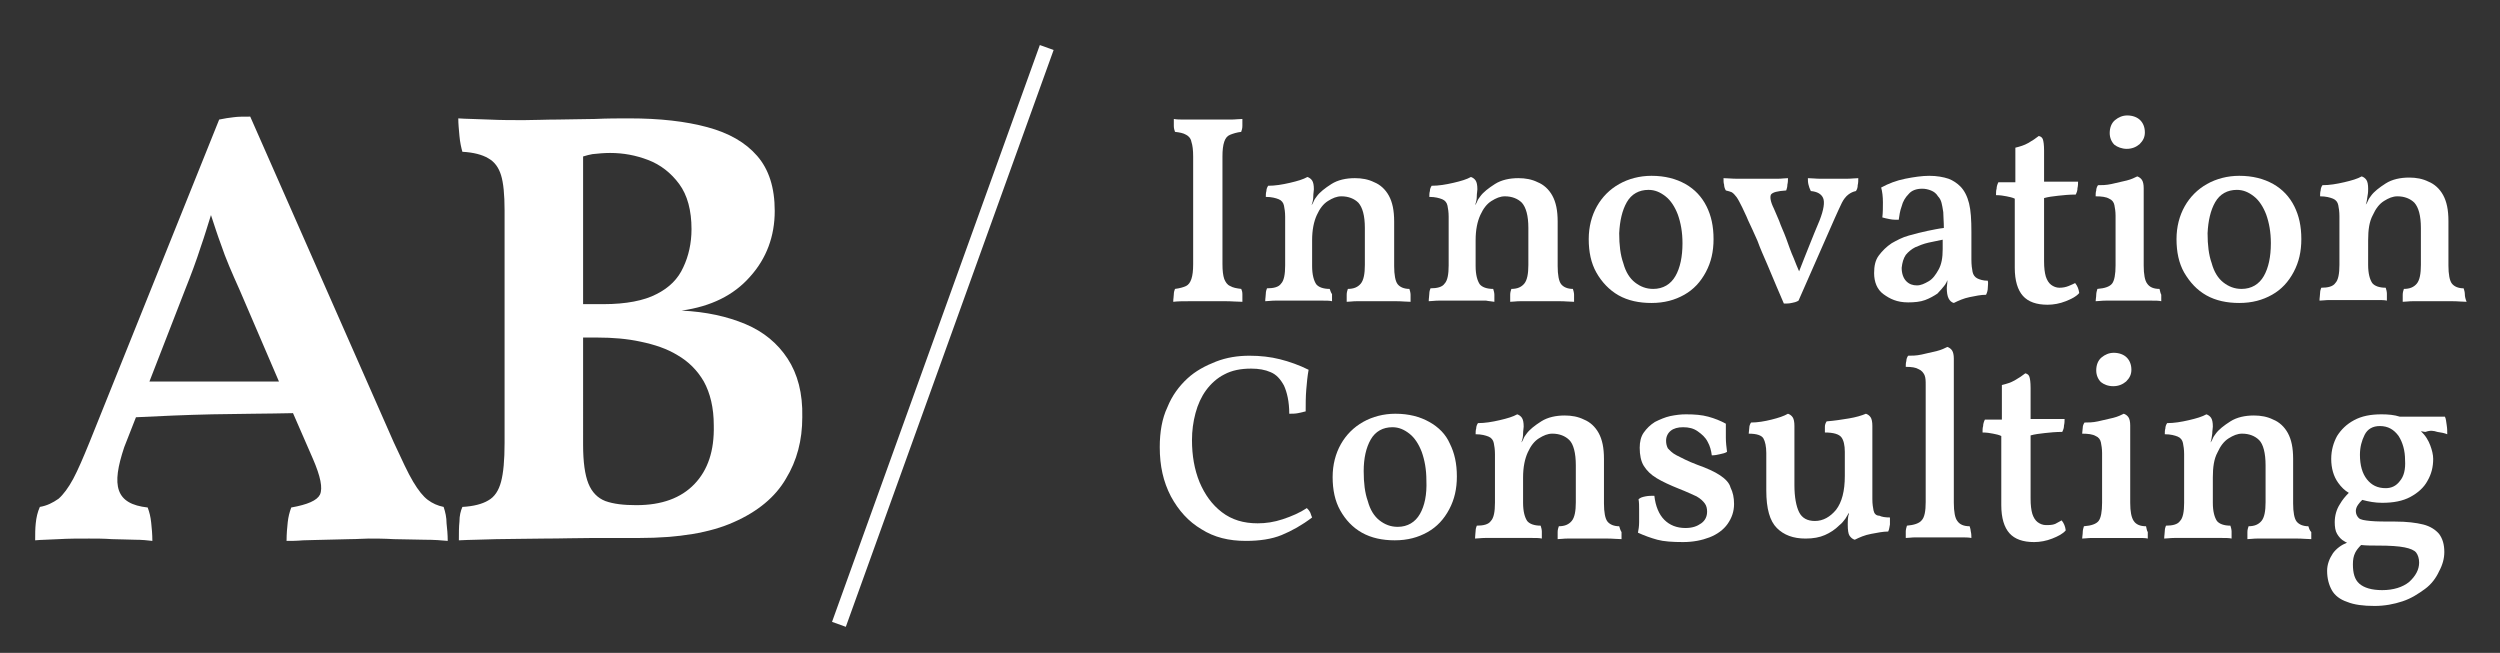
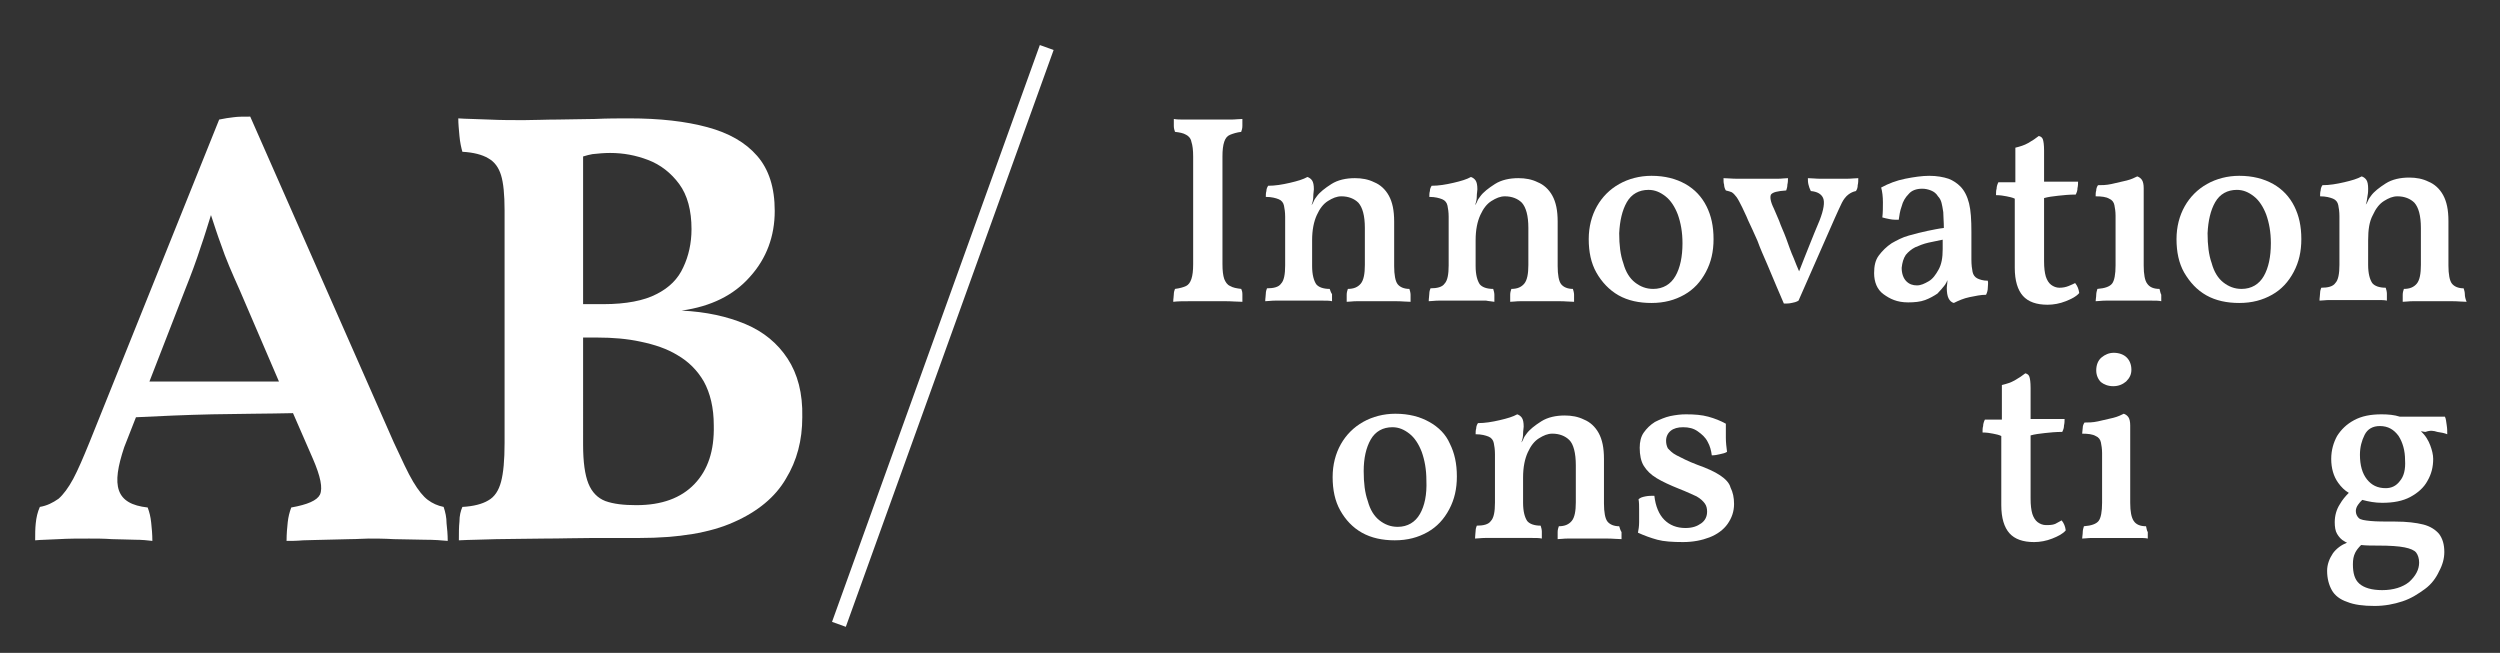
<svg xmlns="http://www.w3.org/2000/svg" id="Livello_1" x="0px" y="0px" viewBox="0 0 426.6 111.4" style="enable-background:new 0 0 426.6 111.4;" xml:space="preserve">
  <rect x="0" y="0" width="426.6" height="111.4" fill="#333333" stroke="none" />
  <style type="text/css">
	.st0{fill:#C93548;}
	.st1{fill:#AC46A1;}
	.st2{fill:none;stroke:#AC46A1;stroke-width:2.5;stroke-miterlimit:10;}
	.st3{fill:#FFFFFF;}
	.st4{fill:#530082;}
</style>
  <g>
    <path class="st3" d="M75.7,86.5c-1-0.2-1.9-0.6-2.7-1.2c-0.8-0.6-1.6-1.6-2.5-3.1s-1.9-3.7-3.3-6.7L42.7,19.9c-1.1,0-2.1,0-2.8,0.1   c-0.8,0.1-1.6,0.2-2.5,0.4l-22.1,55c-1.1,2.7-2,4.8-2.8,6.3c-0.8,1.5-1.7,2.7-2.5,3.4C9,85.8,8,86.3,6.8,86.5   c-0.4,0.9-0.6,1.8-0.7,2.8C6,90.2,6,91.2,6,92.2c1-0.1,2.3-0.1,4-0.2c1.7-0.1,3.4-0.1,5.2-0.1c1.2,0,2.5,0,3.9,0.1   c1.4,0,2.7,0.1,3.9,0.1c1.2,0,2.2,0.1,3,0.2c0-1.1-0.1-2.2-0.2-3.1c-0.1-1-0.3-1.8-0.6-2.6c-2.7-0.3-4.3-1.2-4.9-2.9   c-0.6-1.7-0.2-4.1,0.9-7.4l2-5.1c4.1-0.2,8.4-0.4,13-0.5c4.8-0.1,9.4-0.1,13.8-0.2l3.4,7.8c1.3,3,1.7,5,1.2,6.1   c-0.5,1-2.1,1.7-4.9,2.2c-0.3,0.8-0.5,1.6-0.6,2.5c-0.1,0.9-0.2,2-0.2,3.2c0.7,0,1.7,0,2.8-0.1c1.2,0,2.5-0.1,3.9-0.1   c1.4,0,2.8-0.1,4.1-0.1c1.3,0,2.4-0.1,3.2-0.1c1.1,0,2.6,0,4.3,0.1c1.8,0,3.5,0.1,5.2,0.1c1.7,0,3,0.1,4,0.2c0-1.1-0.1-2.1-0.2-3   C76.2,88.3,76,87.4,75.7,86.5z M25.5,65.1l6.1-15.7c1-2.5,1.9-4.9,2.7-7.4c0.6-1.7,1.1-3.4,1.7-5.3c0.6,1.8,1.1,3.4,1.7,5   c0.8,2.4,1.9,4.9,3.2,7.8l6.7,15.6H25.5z" />
    <path class="st3" d="M134.4,61.2c-1.7-2.6-4.1-4.6-7.2-5.9c-3.1-1.3-6.7-2.1-10.9-2.3c5-0.7,8.9-2.6,11.7-5.8   c2.8-3.1,4.2-6.9,4.2-11.2c0-4-1-7.1-3-9.4c-2-2.3-4.8-3.9-8.5-4.9c-3.7-1-8.1-1.5-13.3-1.5c-1.8,0-3.7,0-5.9,0.1   c-2.1,0-4.3,0.1-6.3,0.1c-2.1,0-4,0.1-5.8,0.1c-1.9,0-3.9,0-6-0.1c-2.1-0.1-3.8-0.1-5.2-0.2c0,0.9,0.1,1.9,0.2,3   c0.1,1.1,0.3,2,0.5,2.7c1.9,0.1,3.4,0.5,4.4,1.1c1.1,0.6,1.8,1.6,2.2,2.9c0.4,1.3,0.6,3.3,0.6,6v39.7c0,2.9-0.2,5.1-0.6,6.6   c-0.4,1.5-1.1,2.6-2.2,3.2c-1,0.6-2.5,1-4.4,1.1c-0.3,0.7-0.5,1.5-0.5,2.5c-0.1,0.9-0.1,2-0.1,3.2c1.8-0.1,3.9-0.1,6.4-0.2   c2.5,0,5.2-0.1,8.1-0.1c2.9,0,5.7-0.1,8.5-0.1c2.8,0,5.4,0,7.8,0c6.7,0,12.1-0.9,16.1-2.7c4.1-1.8,7.1-4.3,8.9-7.4   c1.9-3.1,2.8-6.6,2.8-10.5C137,67.1,136.1,63.8,134.4,61.2z M104.1,26.1c2.3,0,4.4,0.4,6.5,1.2c2.1,0.8,3.9,2.2,5.3,4.1   c1.4,1.9,2.1,4.5,2.1,7.7c0,2.4-0.5,4.6-1.4,6.5c-0.9,2-2.4,3.5-4.6,4.6c-2.1,1.1-5.2,1.7-9,1.7h-3.5V26.7c0.6-0.2,1.1-0.3,1.6-0.4   C102.1,26.2,103,26.1,104.1,26.1z M118.5,82.6c-2.3,2.4-5.6,3.6-9.9,3.6c-2.2,0-3.9-0.2-5.3-0.7c-1.3-0.5-2.3-1.5-2.9-3   c-0.6-1.5-0.9-3.7-0.9-6.6V57.6h2.5c2.5,0,5,0.2,7.3,0.7c2.4,0.5,4.5,1.2,6.3,2.3c1.9,1.1,3.4,2.6,4.5,4.5c1.1,2,1.7,4.5,1.7,7.5   C121.9,76.9,120.8,80.2,118.5,82.6z" />
  </g>
  <g>
    <path class="st3" d="M203.3,47.6c-0.2,0.6-0.5,1-0.9,1.2c-0.4,0.2-1.1,0.4-1.9,0.5c-0.1,0.2-0.2,0.6-0.2,0.9c0,0.4-0.1,0.8-0.1,1.3   c0.8-0.1,1.8-0.1,2.9-0.1c1.1,0,2.1,0,3.1,0c1,0,2,0,3,0c1,0,1.9,0.1,2.8,0.1c0-0.5,0-0.9,0-1.3c0-0.4-0.1-0.7-0.2-0.9   c-0.8-0.1-1.4-0.2-1.9-0.5c-0.5-0.2-0.8-0.7-1-1.2c-0.2-0.6-0.3-1.4-0.3-2.5V26.7c0-1.1,0.1-1.9,0.3-2.5c0.2-0.6,0.5-1,1-1.2   c0.5-0.2,1.1-0.4,1.9-0.5c0.1-0.3,0.2-0.6,0.2-1c0-0.4,0-0.8,0-1.2c-0.6,0-1.2,0.1-1.9,0.1c-0.6,0-1.3,0-2,0c-0.7,0-1.3,0-2,0   c-0.6,0-1.3,0-2,0c-0.7,0-1.4,0-2,0c-0.7,0-1.3,0-1.8-0.1c0,0.4,0,0.8,0,1.2c0,0.4,0.1,0.7,0.2,1c0.8,0.1,1.4,0.2,1.9,0.5   c0.4,0.2,0.8,0.6,0.9,1.2c0.2,0.6,0.3,1.4,0.3,2.5v18.4C203.6,46.2,203.5,47,203.3,47.6z" />
    <path class="st3" d="M226.9,49.3c-1.1,0-1.9-0.3-2.3-0.8c-0.4-0.6-0.7-1.6-0.7-3.1V41c0-1.8,0.3-3.2,0.8-4.3   c0.5-1.1,1.1-1.9,1.9-2.4c0.8-0.5,1.5-0.8,2.3-0.8c1.2,0,2.2,0.4,2.9,1.1c0.7,0.8,1.1,2.2,1.1,4.3v6.3c0,1.5-0.2,2.6-0.7,3.2   c-0.5,0.6-1.2,0.9-2.2,0.9c-0.1,0.3-0.2,0.6-0.2,1c0,0.4,0,0.8,0,1.2c0.5,0,1-0.1,1.7-0.1c0.6,0,1.3,0,2,0c0.7,0,1.4,0,2,0   c0.9,0,1.9,0,2.8,0c0.9,0,1.7,0.1,2.4,0.1c0-0.5,0-0.9,0-1.2c0-0.3-0.1-0.7-0.2-1c-0.9,0-1.6-0.3-2-0.8c-0.4-0.5-0.6-1.6-0.6-3.1   v-7.6c0-1.9-0.3-3.3-0.9-4.4c-0.6-1.1-1.5-1.9-2.5-2.3c-1-0.5-2.1-0.7-3.3-0.7c-1.5,0-2.9,0.3-4,1c-1.1,0.7-2,1.4-2.5,2.1   c-0.2,0.3-0.4,0.5-0.5,0.8c-0.1,0.2-0.2,0.5-0.4,0.7c0.2-0.5,0.3-1,0.3-1.5c0-0.5,0.1-0.9,0.1-1.2c0-0.7-0.1-1.2-0.3-1.5   c-0.2-0.3-0.5-0.5-0.8-0.6c-0.7,0.4-1.7,0.7-3,1c-1.3,0.3-2.5,0.5-3.7,0.5c-0.2,0.3-0.3,0.6-0.3,0.9c-0.1,0.3-0.1,0.7-0.1,1   c1,0,1.7,0.2,2.2,0.4c0.5,0.2,0.8,0.6,0.9,1.1c0.1,0.5,0.2,1.1,0.2,1.9v4.7v3.6c0,1.5-0.2,2.6-0.7,3.1c-0.4,0.6-1.3,0.8-2.4,0.8   c-0.1,0.2-0.2,0.6-0.2,0.9c0,0.4-0.1,0.8-0.1,1.3c0.5,0,1-0.1,1.7-0.1c0.7,0,1.4,0,2.1,0c0.7,0,1.4,0,2,0c0.7,0,1.4,0,2,0   c0.7,0,1.4,0,2,0c0.6,0,1.2,0,1.6,0.1c0-0.5,0-0.9,0-1.2C227.1,49.9,227,49.6,226.9,49.3z" />
    <path class="st3" d="M255,51.5c0-0.5,0-0.9,0-1.2c0-0.3-0.1-0.7-0.2-1c-1.1,0-1.9-0.3-2.3-0.8c-0.4-0.6-0.7-1.6-0.7-3.1V41   c0-1.8,0.3-3.2,0.8-4.3c0.5-1.1,1.1-1.9,1.9-2.4c0.8-0.5,1.5-0.8,2.3-0.8c1.2,0,2.2,0.4,2.9,1.1c0.7,0.8,1.1,2.2,1.1,4.3v6.3   c0,1.5-0.2,2.6-0.7,3.2c-0.5,0.6-1.2,0.9-2.2,0.9c-0.1,0.3-0.2,0.6-0.2,1c0,0.4,0,0.8,0,1.2c0.5,0,1-0.1,1.7-0.1c0.6,0,1.3,0,2,0   c0.7,0,1.4,0,2,0c0.9,0,1.9,0,2.8,0c0.9,0,1.7,0.1,2.4,0.1c0-0.5,0-0.9,0-1.2c0-0.3-0.1-0.7-0.2-1c-0.9,0-1.6-0.3-2-0.8   c-0.4-0.5-0.6-1.6-0.6-3.1v-7.6c0-1.9-0.3-3.3-0.9-4.4c-0.6-1.1-1.5-1.9-2.5-2.3c-1-0.5-2.1-0.7-3.3-0.7c-1.5,0-2.9,0.3-4,1   c-1.1,0.7-2,1.4-2.5,2.1c-0.2,0.3-0.4,0.5-0.5,0.8c-0.1,0.2-0.2,0.5-0.4,0.7c0.2-0.5,0.3-1,0.3-1.5c0-0.5,0.1-0.9,0.1-1.2   c0-0.7-0.1-1.2-0.3-1.5c-0.2-0.3-0.5-0.5-0.8-0.6c-0.7,0.4-1.7,0.7-3,1c-1.3,0.3-2.5,0.5-3.7,0.5c-0.2,0.3-0.3,0.6-0.3,0.9   c-0.1,0.3-0.1,0.7-0.1,1c1,0,1.7,0.2,2.2,0.4c0.5,0.2,0.8,0.6,0.9,1.1c0.1,0.5,0.2,1.1,0.2,1.9v4.7v3.6c0,1.5-0.2,2.6-0.7,3.1   c-0.4,0.6-1.3,0.8-2.4,0.8c-0.1,0.2-0.2,0.6-0.2,0.9c0,0.4-0.1,0.8-0.1,1.3c0.5,0,1-0.1,1.7-0.1c0.7,0,1.4,0,2.1,0c0.7,0,1.4,0,2,0   c0.7,0,1.4,0,2,0c0.7,0,1.4,0,2,0C254,51.4,254.5,51.4,255,51.5z" />
    <path class="st3" d="M276.2,50.4c1.6,0.9,3.5,1.3,5.6,1.3c2.2,0,4-0.5,5.6-1.4c1.6-0.9,2.8-2.2,3.7-3.9c0.9-1.7,1.3-3.5,1.3-5.6   c0-2.2-0.4-4-1.2-5.6c-0.8-1.6-2-2.9-3.6-3.8c-1.6-0.9-3.5-1.4-5.8-1.4c-2,0-3.9,0.5-5.5,1.4c-1.6,0.9-2.9,2.2-3.8,3.8   c-0.9,1.6-1.4,3.5-1.4,5.6c0,2.2,0.4,4.1,1.3,5.7S274.6,49.5,276.2,50.4z M277.6,34.5c0.8-1.4,2.1-2.1,3.7-2.1c1.1,0,2,0.4,2.9,1.1   c0.9,0.7,1.6,1.8,2.1,3.1c0.5,1.4,0.8,3,0.8,4.9c0,2.3-0.4,4.2-1.2,5.6c-0.8,1.4-2.1,2.2-3.8,2.2c-1.2,0-2.2-0.4-3.1-1.1   c-0.9-0.7-1.6-1.8-2-3.3c-0.5-1.4-0.7-3.1-0.7-5.1C276.4,37.7,276.8,35.9,277.6,34.5z" />
    <path class="st3" d="M301.6,45.2c0.6,1.4,1.1,2.6,1.6,3.8c0.5,1.2,0.9,2.1,1.2,2.8c0.4,0,0.9,0,1.3-0.1c0.5-0.1,0.9-0.2,1.2-0.4   l6.2-14.1c0.5-1.1,0.9-2,1.2-2.6c0.3-0.6,0.7-1.1,1.1-1.4c0.4-0.3,0.8-0.5,1.3-0.6c0.2-0.3,0.3-0.6,0.3-1c0.1-0.4,0.1-0.8,0.1-1.2   c-0.5,0-1.2,0.1-2,0.1c-0.8,0-1.6,0-2.3,0c-0.7,0-1.5,0-2.2,0c-0.8,0-1.4-0.1-2.1-0.1c0,0.4,0,0.7,0.1,1.1c0.1,0.4,0.2,0.7,0.4,1.1   c1.1,0.1,1.8,0.5,2.1,1.2c0.3,0.7,0.1,2-0.6,3.8c-0.6,1.4-1.2,2.9-1.8,4.4c-0.5,1.3-1.1,2.7-1.7,4.3c-0.3-0.7-0.6-1.4-0.9-2.2   c-0.5-1.1-0.9-2.3-1.3-3.4c-0.4-1.1-0.9-2.1-1.2-3c-0.4-0.9-0.7-1.6-0.9-2.1c-0.6-1.2-0.7-2-0.5-2.4c0.3-0.4,1.1-0.6,2.6-0.7   c0.1-0.3,0.2-0.6,0.2-1c0.1-0.4,0.1-0.8,0.1-1.1c-0.5,0-1.1,0.1-1.7,0.1c-0.7,0-1.3,0-2.1,0c-0.7,0-1.4,0-2.1,0c-1,0-1.9,0-2.8,0   c-0.9,0-1.7-0.1-2.3-0.1c0,0.5,0,0.8,0.1,1.1c0,0.3,0.1,0.7,0.3,1c0.4,0.1,0.8,0.2,1,0.3c0.3,0.2,0.5,0.4,0.8,0.8   c0.3,0.4,0.6,1,1,1.8c0.2,0.5,0.6,1.2,1,2.2c0.5,1,1,2.2,1.6,3.5C300.4,42.5,301,43.8,301.6,45.2z" />
    <path class="st3" d="M325.6,51.6c1.1,0,2.1-0.1,2.9-0.4c0.8-0.3,1.5-0.7,2.1-1.1c0.5-0.5,0.9-1,1.3-1.5c0.2-0.3,0.3-0.5,0.4-0.8   c0,0.1,0,0.1,0,0.2c0,0.4-0.1,0.8-0.1,1.1c0,0.8,0.1,1.4,0.3,1.8c0.2,0.4,0.5,0.7,0.9,0.8c0.8-0.4,1.7-0.8,2.7-1   c1-0.2,1.9-0.4,2.8-0.4c0.2-0.4,0.3-0.8,0.3-1.2c0-0.4,0.1-0.8,0-1.2c-0.8,0-1.4-0.2-1.8-0.4c-0.4-0.2-0.7-0.6-0.8-1.1   c-0.1-0.5-0.2-1.2-0.2-2.1v-4.7c0-2.1-0.1-3.7-0.4-4.9c-0.3-1.2-0.8-2.2-1.5-2.9c-0.5-0.5-1.2-1-2-1.3c-0.9-0.3-2-0.5-3.3-0.5   c-1.2,0-2.6,0.2-4.1,0.5c-1.5,0.3-2.8,0.8-4.1,1.5c0.2,0.7,0.3,1.6,0.3,2.5c0,0.9,0,1.8-0.1,2.6c0.3,0.1,0.8,0.2,1.3,0.3   c0.5,0.1,1,0.1,1.5,0.1c0.1-0.7,0.2-1.5,0.5-2.3c0.2-0.8,0.6-1.5,1.2-2.1c0.5-0.6,1.3-0.9,2.3-0.9c0.5,0,1,0.1,1.5,0.3   c0.5,0.2,0.9,0.5,1.2,1c0.3,0.3,0.5,0.7,0.6,1.1s0.2,0.9,0.3,1.6c0,0.7,0.1,1.6,0.1,2.7c-0.9,0.1-1.8,0.3-2.8,0.5   c-1,0.2-2.1,0.5-3.2,0.8c-1.1,0.3-2,0.8-2.9,1.3c-0.9,0.6-1.6,1.3-2.2,2.1c-0.6,0.8-0.8,1.8-0.8,3c0,1.5,0.5,2.8,1.6,3.6   S323.7,51.6,325.6,51.6z M325.2,43.5c0.4-0.5,1-1,1.6-1.3c0.7-0.3,1.4-0.6,2.3-0.8c0.8-0.2,1.6-0.3,2.4-0.5v1.6   c0,1.5-0.2,2.6-0.7,3.5c-0.5,0.9-1,1.6-1.7,2c-0.7,0.4-1.3,0.7-2,0.7c-0.7,0-1.3-0.2-1.8-0.7c-0.5-0.5-0.8-1.3-0.8-2.3   C324.6,44.8,324.8,44.1,325.2,43.5z" />
    <path class="st3" d="M353,48.8c-0.5,0.2-1,0.3-1.6,0.3c-0.5,0-1-0.2-1.4-0.5c-0.4-0.3-0.7-0.8-0.9-1.4c-0.2-0.7-0.3-1.5-0.3-2.6   V33.8c0.7-0.2,1.5-0.3,2.4-0.4c0.9-0.1,1.9-0.2,3-0.2c0.2-0.4,0.3-0.7,0.3-1.1c0.1-0.4,0.1-0.8,0.1-1.1h-5.8v-5.3   c0-1-0.1-1.6-0.2-1.9s-0.3-0.5-0.7-0.6c-0.5,0.4-1.1,0.8-1.8,1.2c-0.7,0.4-1.4,0.6-2.2,0.8v5.9h-2.9c-0.2,0.4-0.3,0.8-0.3,1.1   c-0.1,0.3-0.1,0.7-0.1,1.1c0.7,0,1.3,0.1,1.8,0.2c0.5,0.1,1,0.2,1.4,0.4v11.8c0,2.2,0.5,3.8,1.4,4.8c0.9,1,2.3,1.5,4.2,1.5   c1,0,2.1-0.2,3.1-0.6s1.8-0.8,2.3-1.4c-0.1-0.7-0.3-1.2-0.7-1.7C353.9,48.4,353.5,48.6,353,48.8z" />
-     <path class="st3" d="M362.9,25.4c0.9,0,1.6-0.3,2.2-0.8c0.6-0.6,0.9-1.2,0.9-2c0-0.9-0.3-1.6-0.8-2.1c-0.5-0.5-1.3-0.8-2.2-0.8   c-0.8,0-1.5,0.3-2.1,0.8c-0.6,0.5-0.9,1.3-0.9,2.2c0,0.8,0.3,1.5,0.8,2C361.3,25.1,362.1,25.4,362.9,25.4z" />
    <path class="st3" d="M368.5,49.3c-1,0-1.7-0.3-2.1-0.9c-0.4-0.5-0.6-1.6-0.6-3.1V32.1c0-0.6-0.1-1.1-0.3-1.4   c-0.2-0.3-0.5-0.5-0.8-0.6c-0.4,0.2-1,0.5-1.8,0.7c-0.8,0.2-1.7,0.4-2.6,0.6c-0.9,0.2-1.7,0.2-2.3,0.2c-0.2,0.3-0.3,0.6-0.3,0.9   c-0.1,0.3-0.1,0.7-0.1,1c1,0,1.8,0.1,2.3,0.4c0.5,0.2,0.8,0.6,0.9,1.1c0.1,0.5,0.2,1.1,0.2,1.8v8.5c0,1.5-0.2,2.6-0.6,3.1   c-0.4,0.5-1.2,0.8-2.5,0.9c-0.1,0.3-0.2,0.7-0.2,1c0,0.4-0.1,0.8-0.1,1.1c0.5,0,1-0.1,1.7-0.1c0.6,0,1.3,0,2,0c0.7,0,1.4,0,2,0   c0.6,0,1.3,0,2,0c0.7,0,1.3,0,1.9,0c0.6,0,1.2,0,1.6,0.1c0-0.3,0-0.7,0-1.1C368.6,49.9,368.6,49.6,368.5,49.3z" />
    <path class="st3" d="M376.5,50.4c1.6,0.9,3.5,1.3,5.6,1.3c2.2,0,4-0.5,5.6-1.4c1.6-0.9,2.8-2.2,3.7-3.9c0.9-1.7,1.3-3.5,1.3-5.6   c0-2.2-0.4-4-1.2-5.6c-0.8-1.6-2-2.9-3.6-3.8s-3.5-1.4-5.8-1.4c-2,0-3.9,0.5-5.5,1.4c-1.6,0.9-2.9,2.2-3.8,3.8   c-0.9,1.6-1.4,3.5-1.4,5.6c0,2.2,0.4,4.1,1.3,5.7C373.7,48.2,374.9,49.5,376.5,50.4z M378,34.5c0.8-1.4,2.1-2.1,3.7-2.1   c1.1,0,2,0.4,2.9,1.1c0.9,0.7,1.6,1.8,2.1,3.1c0.5,1.4,0.8,3,0.8,4.9c0,2.3-0.4,4.2-1.2,5.6c-0.8,1.4-2.1,2.2-3.8,2.2   c-1.2,0-2.2-0.4-3.1-1.1c-0.9-0.7-1.6-1.8-2-3.3c-0.5-1.4-0.7-3.1-0.7-5.1C376.8,37.7,377.2,35.9,378,34.5z" />
    <path class="st3" d="M420.6,50.2c0-0.3-0.1-0.7-0.2-1c-0.9,0-1.6-0.3-2-0.8c-0.4-0.5-0.6-1.6-0.6-3.1v-7.6c0-1.9-0.3-3.3-0.9-4.4   c-0.6-1.1-1.5-1.9-2.5-2.3c-1-0.5-2.1-0.7-3.3-0.7c-1.5,0-2.9,0.3-4,1c-1.1,0.7-2,1.4-2.5,2.1c-0.2,0.3-0.4,0.5-0.5,0.8   c-0.1,0.2-0.2,0.5-0.4,0.7c0.2-0.5,0.2-1,0.3-1.5s0.1-0.9,0.1-1.2c0-0.7-0.1-1.2-0.3-1.5c-0.2-0.3-0.5-0.5-0.8-0.6   c-0.7,0.4-1.7,0.7-3,1c-1.3,0.3-2.5,0.5-3.7,0.5c-0.2,0.3-0.3,0.6-0.3,0.9c-0.1,0.3-0.1,0.7-0.1,1c1,0,1.7,0.2,2.2,0.4   c0.5,0.2,0.8,0.6,0.9,1.1c0.1,0.5,0.2,1.1,0.2,1.9v4.7v3.6c0,1.5-0.2,2.6-0.7,3.1c-0.4,0.6-1.3,0.8-2.4,0.8   c-0.1,0.2-0.2,0.6-0.2,0.9c0,0.4-0.1,0.8-0.1,1.3c0.5,0,1-0.1,1.7-0.1c0.7,0,1.4,0,2.1,0c0.7,0,1.4,0,2,0c0.7,0,1.4,0,2.1,0   c0.7,0,1.4,0,2,0c0.6,0,1.2,0,1.6,0.1c0-0.5,0-0.9,0-1.2c0-0.3-0.1-0.7-0.2-1c-1.1,0-1.9-0.3-2.3-0.8c-0.4-0.6-0.7-1.6-0.7-3.1V41   c0-1.8,0.2-3.2,0.8-4.3c0.5-1.1,1.1-1.9,1.9-2.4c0.8-0.5,1.5-0.8,2.3-0.8c1.2,0,2.2,0.4,2.9,1.1c0.7,0.8,1.1,2.2,1.1,4.3v6.3   c0,1.5-0.2,2.6-0.7,3.2c-0.5,0.6-1.2,0.9-2.2,0.9c-0.1,0.3-0.2,0.6-0.2,1c0,0.4,0,0.8,0,1.2c0.5,0,1-0.1,1.7-0.1c0.6,0,1.3,0,2,0   c0.7,0,1.4,0,2,0c0.9,0,1.9,0,2.8,0c0.9,0,1.7,0.1,2.4,0.1C420.7,51,420.6,50.6,420.6,50.2z" />
-     <path class="st3" d="M223,86.7c-1.2,0.8-2.6,1.4-4.1,1.9c-1.5,0.5-2.9,0.7-4.3,0.7c-2.4,0-4.4-0.6-6.1-1.9c-1.7-1.3-2.9-3-3.8-5.1   c-0.9-2.2-1.3-4.6-1.3-7.2c0-1.6,0.2-3.1,0.6-4.6c0.4-1.5,1-2.8,1.8-3.9c0.8-1.1,1.9-2.1,3.1-2.7c1.3-0.7,2.8-1,4.6-1   c1.3,0,2.4,0.2,3.3,0.6c1,0.4,1.7,1.2,2.3,2.3c0.5,1.1,0.9,2.7,0.9,4.8c0.5,0,1,0,1.5-0.1c0.5-0.1,0.9-0.2,1.3-0.3   c0-1.2,0-2.5,0.1-3.7c0.1-1.2,0.2-2.3,0.4-3.4c-1.6-0.8-3.3-1.4-4.9-1.8c-1.6-0.4-3.3-0.6-5.2-0.6c-2,0-3.9,0.3-5.7,1   s-3.5,1.6-4.9,2.9c-1.4,1.3-2.6,2.9-3.4,4.9c-0.9,1.9-1.3,4.2-1.3,6.8c0,3.2,0.6,5.9,1.9,8.4c1.3,2.4,3,4.3,5.2,5.6   c2.2,1.4,4.7,2,7.6,2c2.3,0,4.4-0.3,6.1-1c1.7-0.7,3.5-1.7,5.2-3c-0.1-0.2-0.2-0.5-0.3-0.8C223.4,87.1,223.2,86.9,223,86.7z" />
    <path class="st3" d="M243.9,72c-1.6-0.9-3.5-1.4-5.8-1.4c-2,0-3.9,0.5-5.5,1.4c-1.6,0.9-2.9,2.2-3.8,3.8c-0.9,1.6-1.4,3.5-1.4,5.6   c0,2.2,0.4,4.1,1.3,5.7c0.9,1.6,2.1,2.9,3.7,3.8c1.6,0.9,3.5,1.3,5.6,1.3c2.2,0,4-0.5,5.6-1.4c1.6-0.9,2.8-2.2,3.7-3.9   c0.9-1.7,1.3-3.5,1.3-5.6c0-2.2-0.4-4-1.2-5.6C246.7,74.1,245.5,72.9,243.9,72z M242.3,87.7c-0.8,1.4-2.1,2.2-3.8,2.2   c-1.2,0-2.2-0.4-3.1-1.1c-0.9-0.7-1.6-1.8-2-3.3c-0.5-1.4-0.7-3.1-0.7-5.1c0-2.2,0.4-4,1.2-5.4c0.8-1.4,2.1-2.1,3.7-2.1   c1.1,0,2,0.4,2.9,1.1c0.9,0.7,1.6,1.8,2.1,3.1c0.5,1.4,0.8,3,0.8,4.9C243.5,84.4,243.1,86.3,242.3,87.7z" />
    <path class="st3" d="M276.3,89.8c-0.9,0-1.6-0.3-2-0.8c-0.4-0.5-0.6-1.6-0.6-3.1v-7.6c0-1.9-0.3-3.3-0.9-4.4   c-0.6-1.1-1.5-1.9-2.5-2.3c-1-0.5-2.1-0.7-3.3-0.7c-1.5,0-2.9,0.3-4,1c-1.1,0.7-2,1.4-2.5,2.1c-0.2,0.3-0.4,0.5-0.5,0.8   c-0.1,0.2-0.2,0.5-0.4,0.7c0.2-0.5,0.3-1,0.3-1.5c0-0.5,0.1-0.9,0.1-1.2c0-0.7-0.1-1.2-0.3-1.5c-0.2-0.3-0.5-0.5-0.8-0.6   c-0.7,0.4-1.7,0.7-3,1c-1.3,0.3-2.5,0.5-3.7,0.5c-0.2,0.3-0.3,0.6-0.3,0.9c-0.1,0.3-0.1,0.7-0.1,1c1,0,1.7,0.2,2.2,0.4   c0.5,0.2,0.8,0.6,0.9,1.1s0.2,1.1,0.2,1.9v4.7v3.6c0,1.5-0.2,2.6-0.7,3.1c-0.4,0.6-1.3,0.8-2.4,0.8c-0.1,0.2-0.2,0.6-0.2,0.9   s-0.1,0.8-0.1,1.3c0.5,0,1-0.1,1.7-0.1c0.7,0,1.4,0,2.1,0c0.7,0,1.4,0,2,0c0.7,0,1.4,0,2,0c0.7,0,1.4,0,2,0c0.6,0,1.2,0,1.6,0.1   c0-0.5,0-0.9,0-1.2c0-0.3-0.1-0.7-0.2-1c-1.1,0-1.9-0.3-2.3-0.8c-0.4-0.6-0.7-1.6-0.7-3.1v-4.3c0-1.8,0.3-3.2,0.8-4.3   c0.5-1.1,1.1-1.9,1.9-2.4c0.8-0.5,1.5-0.8,2.3-0.8c1.2,0,2.2,0.4,2.9,1.1s1.1,2.2,1.1,4.3v6.3c0,1.5-0.2,2.6-0.7,3.2   c-0.5,0.6-1.2,0.9-2.2,0.9c-0.1,0.3-0.2,0.6-0.2,1c0,0.4,0,0.8,0,1.2c0.5,0,1-0.1,1.7-0.1c0.6,0,1.3,0,2,0c0.7,0,1.4,0,2,0   c0.9,0,1.9,0,2.8,0s1.7,0.1,2.4,0.1c0-0.5,0-0.9,0-1.2C276.5,90.5,276.4,90.1,276.3,89.8z" />
    <path class="st3" d="M293.5,81.1c-0.9-0.6-2.2-1.2-3.9-1.8c-1.6-0.6-2.7-1.2-3.5-1.6s-1.2-0.9-1.5-1.2c-0.2-0.4-0.3-0.8-0.3-1.3   c0-0.7,0.3-1.3,0.8-1.7c0.5-0.4,1.2-0.6,2.1-0.6c1,0,1.8,0.2,2.5,0.7c0.7,0.5,1.3,1,1.7,1.8c0.4,0.7,0.6,1.5,0.7,2.3   c0.5,0,1-0.1,1.4-0.2c0.5-0.1,0.9-0.2,1.2-0.4c-0.1-0.8-0.2-1.6-0.2-2.4c0-0.8,0-1.6,0-2.4c-0.9-0.5-1.9-0.9-3-1.2   c-1.1-0.3-2.3-0.4-3.8-0.4c-0.9,0-1.7,0.1-2.7,0.3c-0.9,0.2-1.8,0.6-2.6,1c-0.8,0.5-1.4,1.1-1.9,1.8c-0.5,0.7-0.7,1.6-0.7,2.6   c0,1.2,0.2,2.3,0.7,3.1s1.2,1.5,2.2,2.1c1,0.6,2.3,1.2,3.8,1.8c1.3,0.5,2.3,1,3,1.3c0.7,0.4,1.1,0.8,1.4,1.2   c0.3,0.4,0.4,0.9,0.4,1.4c0,0.8-0.3,1.5-1,2c-0.7,0.5-1.5,0.8-2.7,0.8c-1.5,0-2.7-0.5-3.6-1.4c-0.9-0.9-1.5-2.3-1.7-4.1   c-0.5,0-1,0-1.5,0.1c-0.5,0.1-0.9,0.2-1.2,0.5c0.1,0.5,0.1,1.1,0.1,1.8c0,0.7,0,1.4,0,2.1c0,0.7-0.1,1.3-0.2,1.8   c1.1,0.5,2.2,0.9,3.3,1.2c1.1,0.3,2.6,0.4,4.4,0.4c1.7,0,3.2-0.3,4.5-0.8c1.3-0.5,2.4-1.3,3.1-2.3c0.7-1,1.1-2.1,1.1-3.4   c0-1.1-0.2-2-0.6-2.8C295.1,82.4,294.4,81.7,293.5,81.1z" />
-     <path class="st3" d="M319.7,87.1c-0.1-0.5-0.2-1.1-0.2-1.9V72.7c0-0.7-0.1-1.2-0.3-1.5c-0.2-0.3-0.5-0.5-0.8-0.6   c-0.7,0.3-1.7,0.6-2.9,0.8s-2.5,0.4-3.8,0.5c-0.2,0.3-0.3,0.6-0.3,0.9c0,0.3,0,0.7,0,1c1.5,0,2.4,0.3,2.8,0.8   c0.4,0.5,0.6,1.4,0.6,2.5v4.1c0,2.6-0.5,4.5-1.5,5.8c-1,1.2-2.2,1.9-3.6,1.9c-1.3,0-2.2-0.5-2.7-1.5c-0.5-1-0.8-2.6-0.8-4.6V72.7   c0-0.7-0.1-1.2-0.3-1.5c-0.2-0.3-0.5-0.5-0.8-0.6c-0.7,0.4-1.6,0.7-2.8,1c-1.2,0.3-2.4,0.5-3.5,0.5c-0.2,0.3-0.3,0.6-0.3,0.9   s-0.1,0.7-0.1,1c1.4,0,2.2,0.3,2.5,0.8c0.3,0.5,0.5,1.4,0.5,2.5v6.4c0,3.1,0.6,5.2,1.8,6.4c1.2,1.2,2.8,1.8,4.9,1.8   c1.3,0,2.4-0.2,3.3-0.6c0.9-0.4,1.7-0.9,2.5-1.7c0.4-0.3,0.7-0.7,1-1.1c0.2-0.3,0.4-0.7,0.6-1c0,0.2,0,0.3-0.1,0.5   c-0.1,0.6-0.1,1.1-0.1,1.5c0,1,0.1,1.6,0.3,1.9c0.2,0.3,0.5,0.6,0.9,0.7c0.8-0.4,1.7-0.8,2.8-1c1.1-0.2,2-0.4,2.9-0.4   c0.2-0.4,0.2-0.8,0.3-1.2c0-0.4,0-0.8,0-1.2c-0.8,0-1.4-0.1-1.8-0.3C320.1,88,319.8,87.6,319.7,87.1z" />
-     <path class="st3" d="M336.1,89.8c-1,0-1.7-0.3-2.1-0.9c-0.4-0.5-0.6-1.6-0.6-3.1V61.2c0-0.6-0.1-1.1-0.3-1.4   c-0.2-0.3-0.5-0.5-0.8-0.6c-0.4,0.2-1,0.5-1.8,0.7c-0.8,0.2-1.7,0.4-2.6,0.6c-0.9,0.2-1.7,0.2-2.3,0.2c-0.2,0.3-0.3,0.6-0.3,0.9   c-0.1,0.3-0.1,0.7-0.1,1c1,0,1.7,0.1,2.2,0.4c0.5,0.2,0.8,0.6,1,1c0.2,0.5,0.2,1,0.2,1.7v20c0,1.5-0.2,2.6-0.7,3.1   c-0.4,0.5-1.3,0.8-2.5,0.9c-0.1,0.3-0.2,0.7-0.2,1c0,0.4,0,0.8,0,1.1c0.5,0,1-0.1,1.6-0.1c0.6,0,1.3,0,2,0s1.4,0,2,0s1.3,0,2,0   c0.7,0,1.3,0,1.9,0c0.6,0,1.2,0,1.7,0.1c0-0.3,0-0.7-0.1-1.1C336.3,90.5,336.2,90.1,336.1,89.8z" />
    <path class="st3" d="M350.7,89.4c-0.5,0.2-1,0.2-1.6,0.2c-0.5,0-1-0.2-1.4-0.5c-0.4-0.3-0.7-0.8-0.9-1.4c-0.2-0.7-0.3-1.5-0.3-2.6   V74.3c0.7-0.2,1.5-0.3,2.4-0.4c0.9-0.1,1.9-0.2,3-0.2c0.2-0.4,0.3-0.7,0.3-1.1c0.1-0.4,0.1-0.8,0.1-1.1h-5.8v-5.3   c0-1-0.1-1.6-0.2-1.9s-0.3-0.5-0.7-0.6c-0.5,0.4-1.1,0.8-1.8,1.2c-0.7,0.4-1.4,0.6-2.2,0.8v5.9h-2.9c-0.2,0.4-0.3,0.8-0.3,1.1   c-0.1,0.3-0.1,0.7-0.1,1.1c0.7,0,1.3,0.1,1.8,0.2c0.5,0.1,1,0.2,1.4,0.4v11.8c0,2.2,0.5,3.8,1.4,4.8c0.9,1,2.3,1.5,4.2,1.5   c1,0,2.1-0.2,3.1-0.6c1-0.4,1.8-0.8,2.3-1.4c-0.1-0.7-0.3-1.2-0.7-1.7C351.6,88.9,351.1,89.2,350.7,89.4z" />
    <path class="st3" d="M360.6,65.9c0.9,0,1.6-0.3,2.2-0.8c0.6-0.6,0.9-1.2,0.9-2c0-0.9-0.3-1.6-0.8-2.1c-0.5-0.5-1.3-0.8-2.2-0.8   c-0.8,0-1.5,0.3-2.1,0.8c-0.6,0.5-0.9,1.3-0.9,2.2c0,0.8,0.3,1.5,0.8,2C359,65.6,359.7,65.9,360.6,65.9z" />
    <path class="st3" d="M366.2,89.8c-1,0-1.7-0.3-2.1-0.9s-0.6-1.6-0.6-3.1V72.6c0-0.6-0.1-1.1-0.3-1.4s-0.5-0.5-0.8-0.6   c-0.4,0.2-1,0.5-1.8,0.7s-1.7,0.4-2.6,0.6c-0.9,0.2-1.7,0.2-2.3,0.2c-0.2,0.3-0.3,0.6-0.3,0.9s-0.1,0.7-0.1,1c1,0,1.8,0.1,2.3,0.4   c0.5,0.2,0.8,0.6,0.9,1.1c0.1,0.5,0.2,1.1,0.2,1.8v8.5c0,1.5-0.2,2.6-0.6,3.1c-0.4,0.5-1.2,0.8-2.5,0.9c-0.1,0.3-0.2,0.7-0.2,1   c0,0.4-0.1,0.8-0.1,1.1c0.5,0,1-0.1,1.7-0.1c0.6,0,1.3,0,2,0c0.7,0,1.4,0,2,0c0.6,0,1.3,0,2,0s1.3,0,1.9,0c0.6,0,1.2,0,1.6,0.1   c0-0.3,0-0.7,0-1.1C366.3,90.5,366.3,90.1,366.2,89.8z" />
-     <path class="st3" d="M393.9,89.8c-0.9,0-1.6-0.3-2-0.8c-0.4-0.5-0.6-1.6-0.6-3.1v-7.6c0-1.9-0.3-3.3-0.9-4.4   c-0.6-1.1-1.5-1.9-2.5-2.3c-1-0.5-2.1-0.7-3.3-0.7c-1.5,0-2.9,0.3-4,1c-1.1,0.7-2,1.4-2.5,2.1c-0.2,0.3-0.4,0.5-0.5,0.8   c-0.1,0.2-0.2,0.5-0.4,0.7c0.2-0.5,0.2-1,0.3-1.5c0-0.5,0.1-0.9,0.1-1.2c0-0.7-0.1-1.2-0.3-1.5s-0.5-0.5-0.8-0.6   c-0.7,0.4-1.7,0.7-3,1s-2.5,0.5-3.7,0.5c-0.2,0.3-0.3,0.6-0.3,0.9c-0.1,0.3-0.1,0.7-0.1,1c1,0,1.7,0.2,2.2,0.4   c0.5,0.2,0.8,0.6,0.9,1.1s0.2,1.1,0.2,1.9v4.7v3.6c0,1.5-0.2,2.6-0.7,3.1c-0.4,0.6-1.3,0.8-2.4,0.8c-0.1,0.2-0.2,0.6-0.2,0.9   c0,0.4-0.1,0.8-0.1,1.3c0.5,0,1-0.1,1.7-0.1c0.7,0,1.4,0,2.1,0s1.4,0,2,0c0.7,0,1.4,0,2.1,0c0.7,0,1.4,0,2,0c0.6,0,1.2,0,1.6,0.1   c0-0.5,0-0.9,0-1.2c0-0.3-0.1-0.7-0.2-1c-1.1,0-1.9-0.3-2.3-0.8c-0.4-0.6-0.7-1.6-0.7-3.1v-4.3c0-1.8,0.2-3.2,0.8-4.3   c0.5-1.1,1.1-1.9,1.9-2.4c0.8-0.5,1.5-0.8,2.3-0.8c1.2,0,2.2,0.4,2.9,1.1s1.1,2.2,1.1,4.3v6.3c0,1.5-0.2,2.6-0.7,3.2   c-0.5,0.6-1.2,0.9-2.2,0.9c-0.1,0.3-0.2,0.6-0.2,1c0,0.4,0,0.8,0,1.2c0.5,0,1-0.1,1.7-0.1c0.6,0,1.3,0,2,0c0.7,0,1.4,0,2,0   c0.9,0,1.9,0,2.8,0s1.7,0.1,2.4,0.1c0-0.5,0-0.9,0-1.2C394.1,90.5,394,90.1,393.9,89.8z" />
    <path class="st3" d="M415.9,73.7c0.7,0.1,1.2,0.2,1.7,0.4c0-0.5,0-1-0.1-1.6s-0.1-1-0.3-1.4h-7.7c-0.9-0.3-2-0.4-3.1-0.4   c-1.9,0-3.4,0.3-4.7,1c-1.3,0.7-2.2,1.6-2.9,2.7c-0.6,1.1-1,2.4-1,3.9c0,1.6,0.4,3,1.2,4.1c0.5,0.7,1.1,1.3,1.8,1.7   c-0.6,0.6-1.1,1.2-1.5,1.9c-0.6,0.9-0.9,2-0.9,3.1c0,0.8,0.1,1.5,0.4,2s0.7,1,1.3,1.3c0.1,0.1,0.2,0.1,0.4,0.2   c-1,0.4-1.8,1-2.4,1.8c-0.6,0.9-1,1.9-1,3c0,1.3,0.3,2.4,0.8,3.3c0.5,0.9,1.4,1.6,2.6,2c1.2,0.5,2.8,0.7,4.7,0.7   c1.7,0,3.3-0.3,4.8-0.8c1.5-0.5,2.7-1.3,3.8-2.1s1.9-1.9,2.4-3c0.6-1.1,0.9-2.2,0.9-3.3c0-1.3-0.3-2.3-0.9-3.1   c-0.6-0.7-1.5-1.3-2.7-1.6s-2.8-0.5-4.8-0.5c-1.8,0-3.2,0-4.2-0.1c-1-0.1-1.7-0.2-2-0.5c-0.3-0.3-0.5-0.7-0.5-1.2   c0-0.3,0.1-0.7,0.4-1.1c0.2-0.3,0.4-0.5,0.7-0.8c1.1,0.3,2.2,0.5,3.4,0.5c1.9,0,3.5-0.3,4.8-1c1.3-0.7,2.3-1.6,2.9-2.7   c0.7-1.2,1-2.4,1-3.8c0-0.7-0.2-1.5-0.5-2.3c-0.3-0.8-0.8-1.7-1.6-2.4c0,0,0,0,0,0c0.3,0,0.5,0.1,0.8,0.1   C414.7,73.4,415.3,73.5,415.9,73.7z M405.9,93.1c1.9,0,3.4,0.1,4.4,0.3c1,0.2,1.7,0.5,2,0.9c0.3,0.4,0.5,1,0.5,1.7   c0,1.2-0.6,2.3-1.7,3.3c-1.1,0.9-2.7,1.4-4.6,1.4c-1.8,0-3.1-0.4-3.9-1.1c-0.8-0.7-1.1-1.8-1.1-3.3c0-0.8,0.1-1.4,0.4-2   c0.2-0.4,0.5-0.8,1-1.3C403.8,93.1,404.8,93.1,405.9,93.1z M409.5,82.1c-0.6,0.8-1.4,1.2-2.4,1.2c-1.4,0-2.4-0.5-3.2-1.5   s-1.2-2.4-1.2-4.2c0-1.3,0.3-2.4,0.8-3.4c0.5-1,1.4-1.5,2.6-1.5c1.4,0,2.4,0.6,3.2,1.7c0.7,1.1,1.1,2.5,1.1,4.1   C410.5,80.1,410.2,81.3,409.5,82.1z" />
  </g>
  <g>
    <rect x="108.6" y="56.1" transform="matrix(0.339 -0.941 0.941 0.339 52.372 189.288)" class="st3" width="104.6" height="2.5" />
  </g>
</svg>